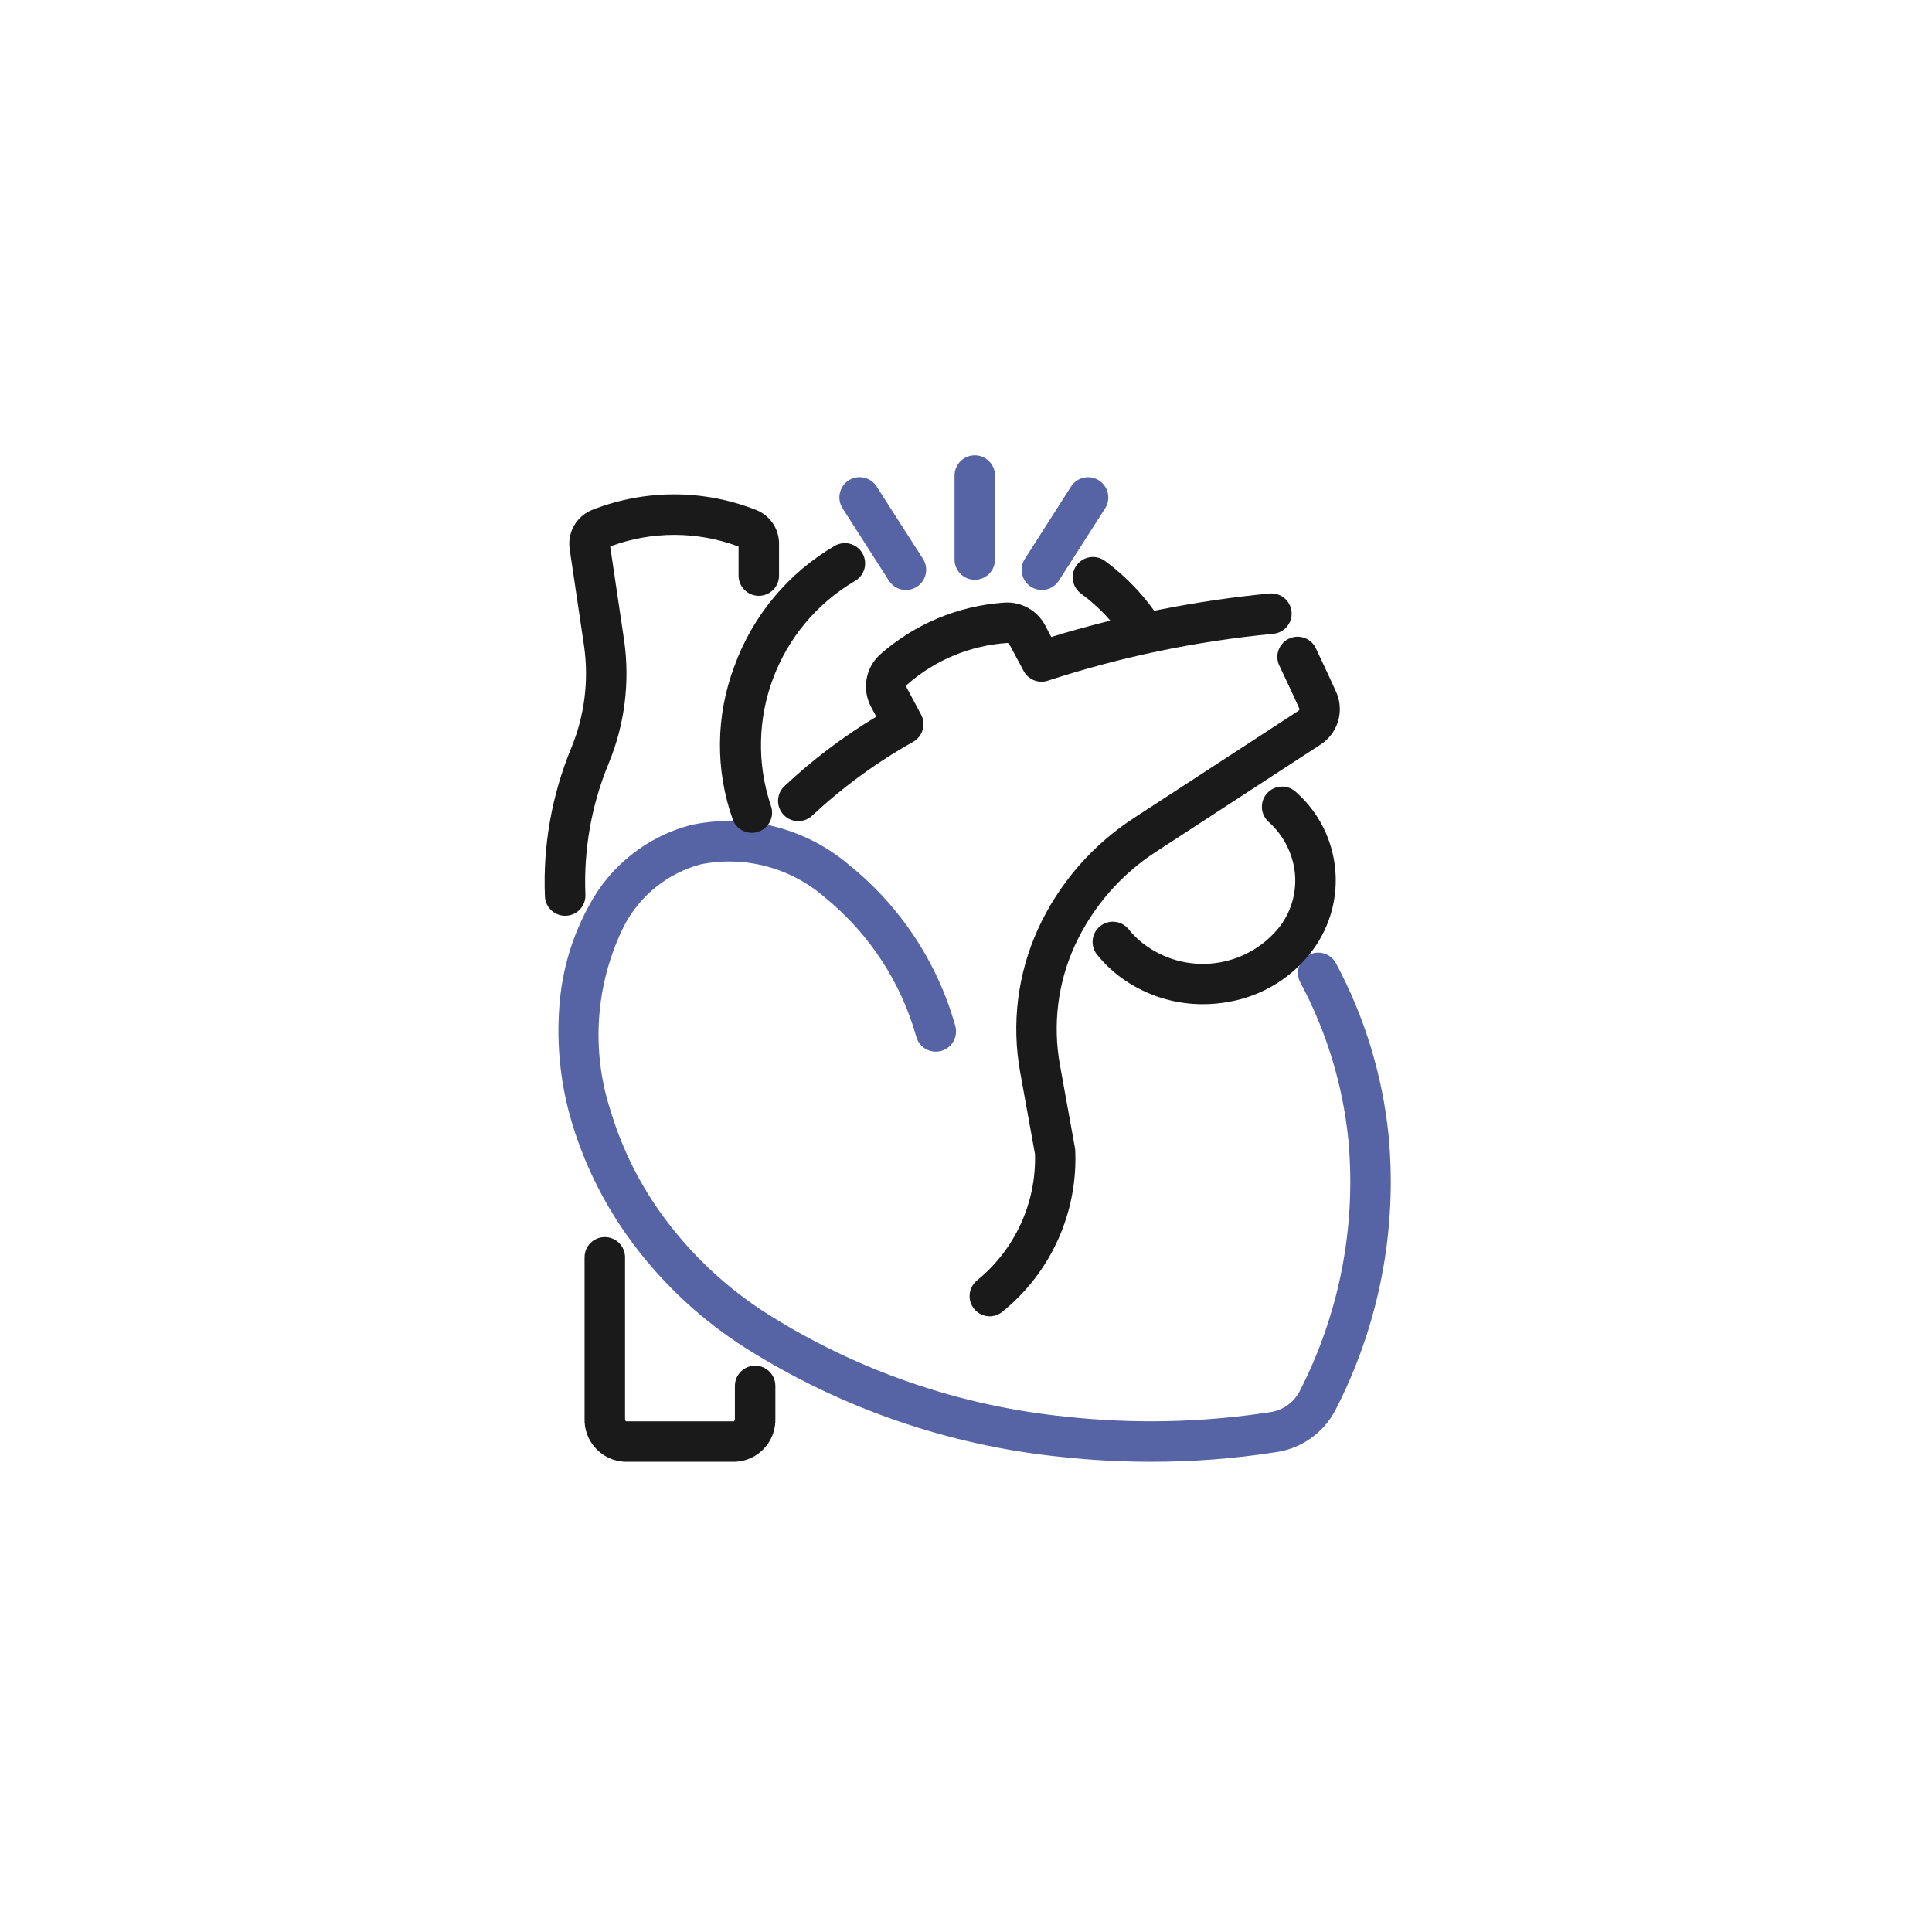
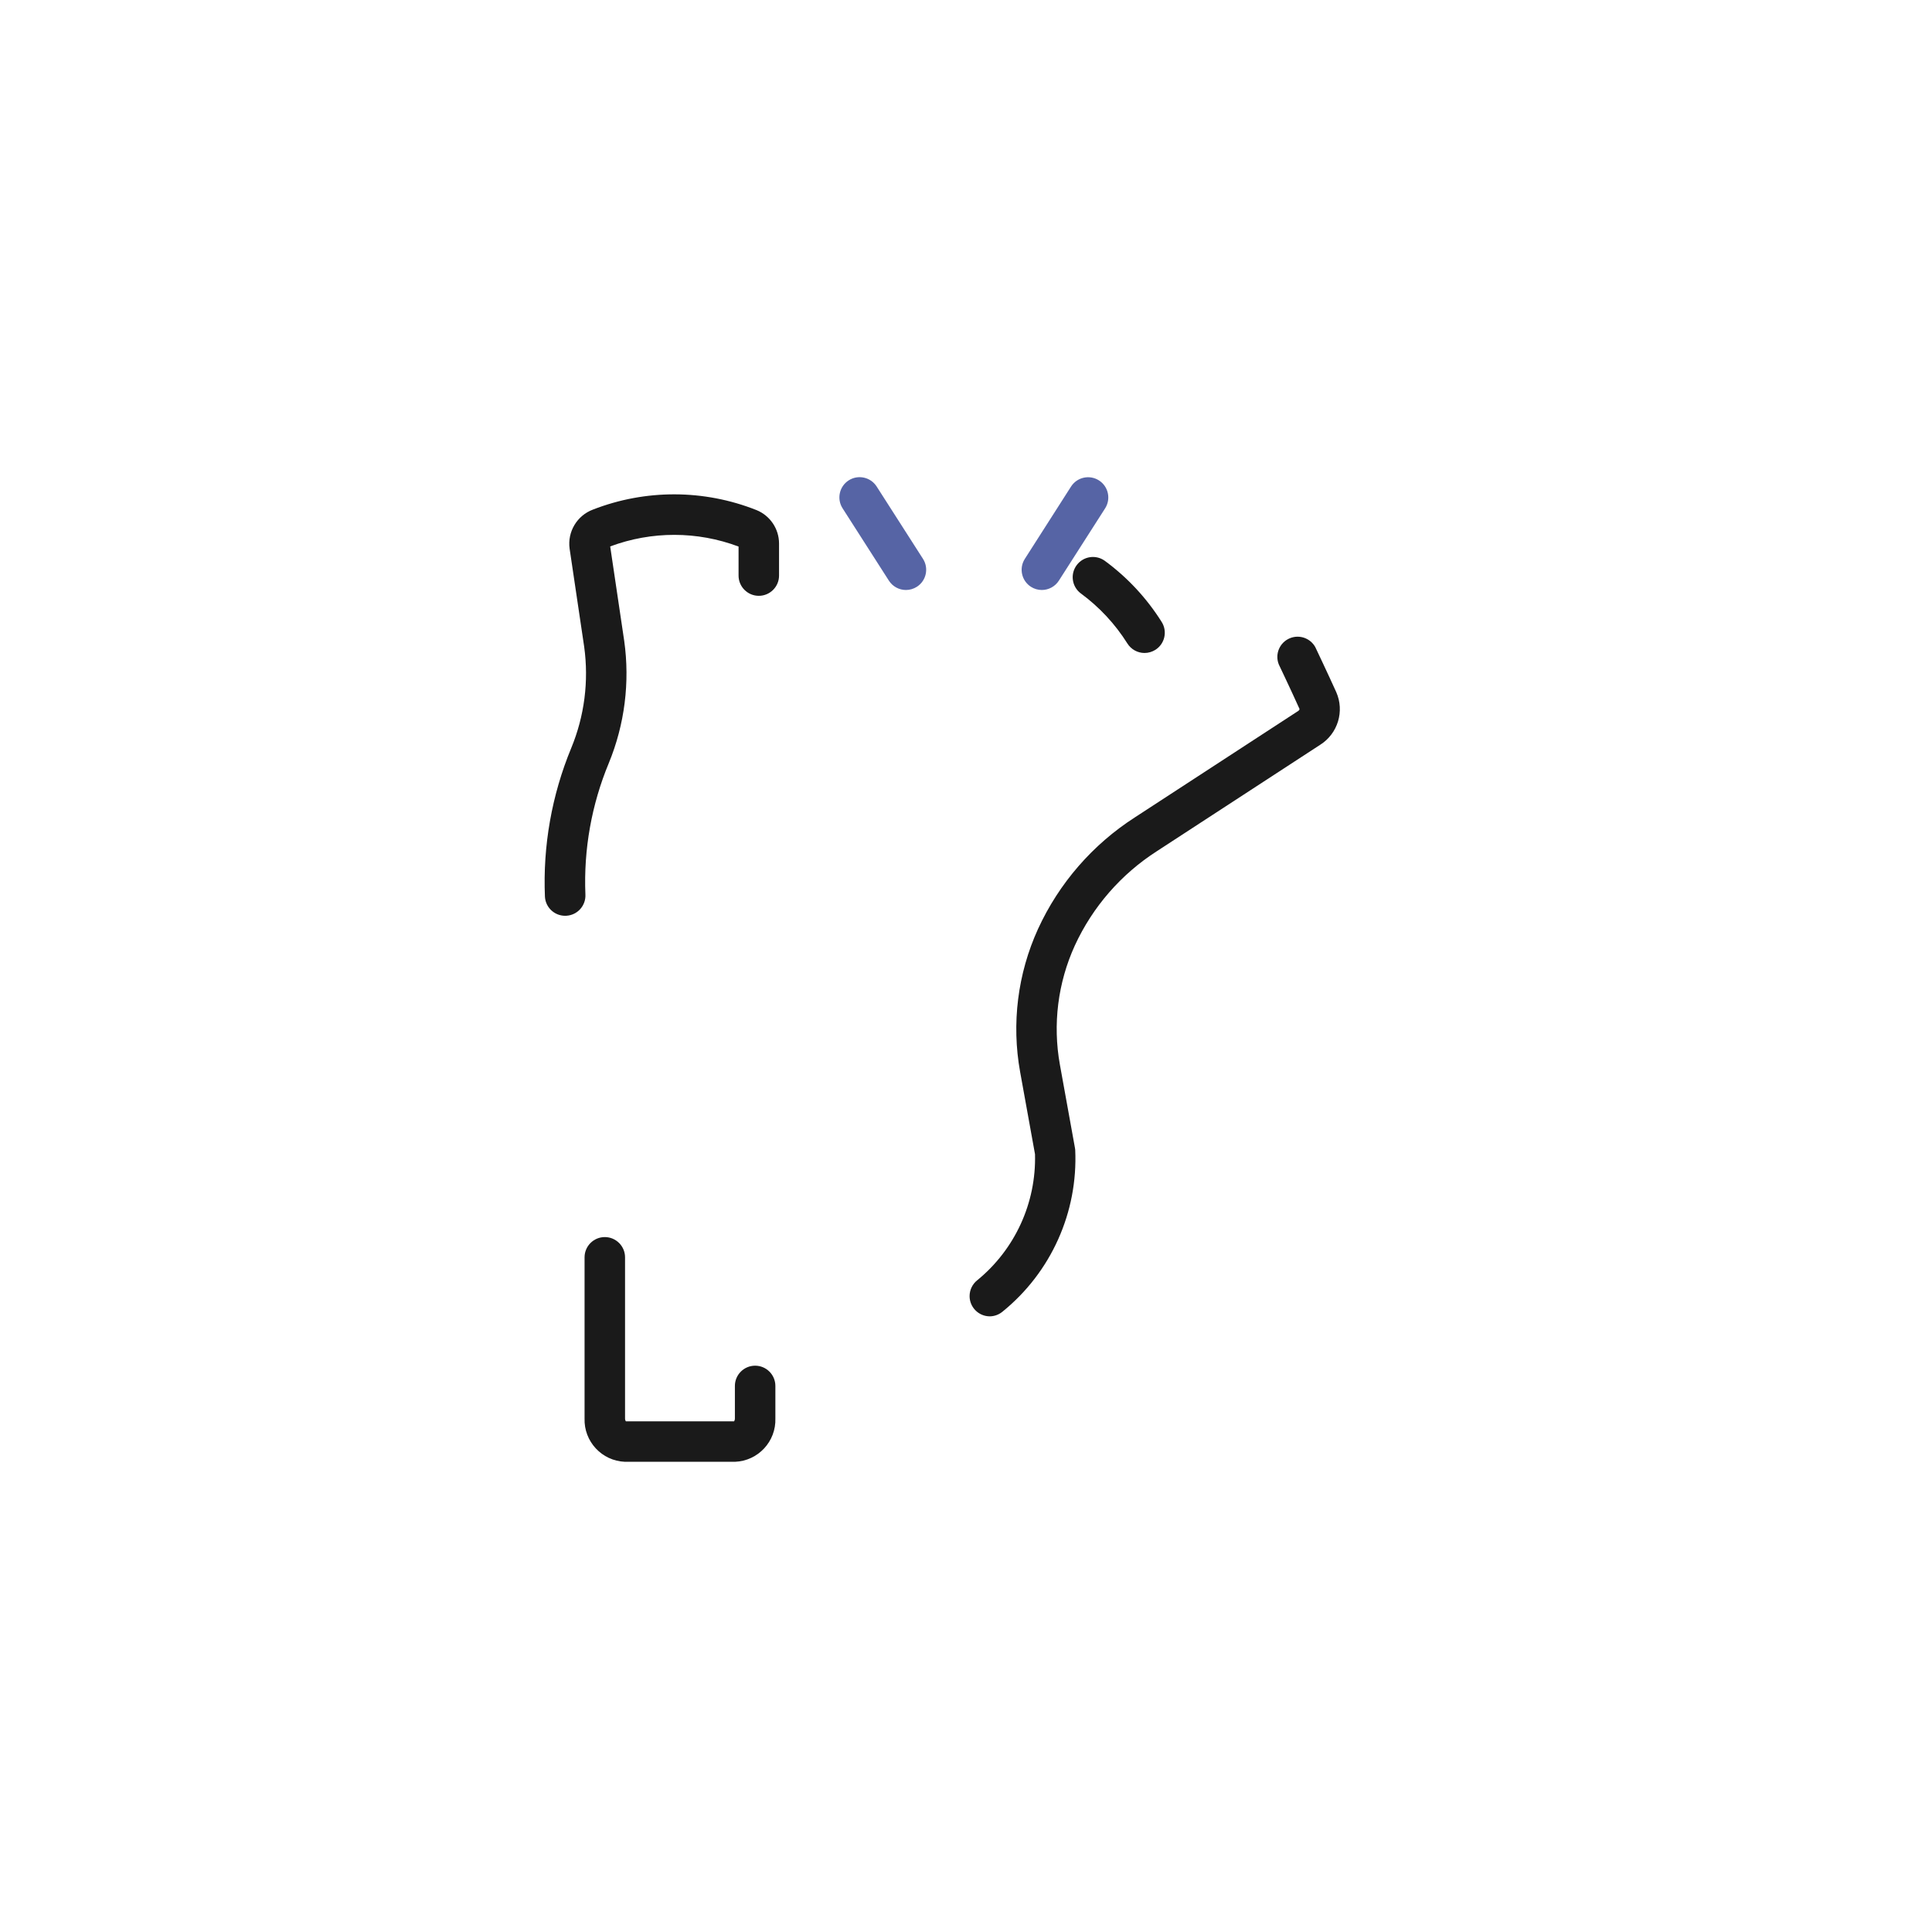
<svg xmlns="http://www.w3.org/2000/svg" id="a" width="33.672mm" height="33.672mm" viewBox="0 0 95.449 95.449">
-   <path d="m56.873,72.218c-1.488,0-2.974-.08-4.453-.241-5.526-.561-10.848-2.394-15.547-5.355-2.174-1.375-4.078-3.137-5.615-5.2-1.332-1.783-2.344-3.784-2.99-5.914-.569-1.877-.783-3.844-.633-5.8.125-1.748.627-3.448,1.473-4.982,1.049-1.964,2.869-3.401,5.022-3.966,2.786-.596,5.691.144,7.853,2,2.513,2.035,4.333,4.799,5.209,7.912.157.53-.146,1.086-.676,1.243-.53.157-1.086-.146-1.242-.676h0c-.756-2.712-2.335-5.123-4.519-6.9-1.681-1.47-3.949-2.075-6.139-1.637-1.622.438-2.989,1.531-3.772,3.017-1.43,2.865-1.667,6.18-.659,9.22.579,1.905,1.485,3.695,2.678,5.289,1.392,1.867,3.115,3.461,5.083,4.705,4.441,2.796,9.469,4.526,14.69,5.054,3.358.369,6.749.297,10.088-.216.62-.079,1.165-.451,1.464-1,1.982-3.839,2.824-8.164,2.427-12.466-.276-2.718-1.082-5.356-2.371-7.764-.263-.486-.081-1.093.404-1.356.486-.263,1.093-.082,1.356.405,1.414,2.64,2.297,5.532,2.6,8.511.437,4.676-.474,9.38-2.624,13.556-.586,1.129-1.681,1.906-2.94,2.086-2.04.319-4.102.478-6.167.475Z" fill="#5664a5" />
-   <path d="m59.43,49.612c-1.271.002-2.517-.349-3.6-1.015-.618-.379-1.166-.86-1.622-1.423-.352-.425-.293-1.056.132-1.408.425-.352,1.056-.293,1.408.132.006.007.011.014.017.021.314.386.691.716,1.115.976,2.101,1.302,4.846.809,6.364-1.141.573-.767.831-1.723.724-2.674-.116-.95-.572-1.827-1.283-2.468-.416-.364-.458-.996-.094-1.411s.996-.458,1.411-.094c.011.01.023.02.034.031,2.248,1.993,2.606,5.371.826,7.791-1.004,1.361-2.496,2.281-4.163,2.567-.419.077-.843.116-1.269.116Z" fill="#1a1a1a" />
  <path d="m48.903,65.033c-.552,0-1-.447-1.001-.999,0-.303.137-.59.373-.78,1.867-1.522,2.923-3.823,2.859-6.231l-.735-4.063c-.432-2.39-.124-4.856.884-7.066,1.036-2.258,2.697-4.171,4.787-5.514l8.066-5.255c.009-.006.084-.057.061-.11-.424-.942-1.011-2.171-1.017-2.184-.208-.512.039-1.095.551-1.302.468-.19,1.003-.001,1.249.439.024.051.6,1.262,1.037,2.227.415.944.078,2.049-.793,2.6l-8.066,5.255c-1.77,1.135-3.178,2.753-4.057,4.663-.84,1.841-1.097,3.895-.738,5.886l.745,4.118c.005.029.009.057.012.086.142,3.086-1.192,6.056-3.594,8-.175.145-.395.227-.623.23Z" fill="#1a1a1a" />
-   <path d="m39.439,40.568c-.552,0-1-.448-1-1,0-.272.11-.532.306-.72,1.389-1.306,2.914-2.46,4.548-3.442l-.26-.486c-.459-.86-.277-1.922.442-2.581,1.699-1.503,3.846-2.405,6.109-2.566.849-.071,1.657.374,2.053,1.128l.3.568c3.514-1.077,7.128-1.797,10.786-2.148.55-.049,1.036.356,1.086.906.049.55-.356,1.036-.906,1.086h0c-3.784.359-7.517,1.135-11.13,2.314-.463.155-.97-.046-1.2-.476l-.7-1.308c-.022-.043-.063-.072-.111-.078-1.826.122-3.56.841-4.936,2.048-.048.041-.06.11-.029.165l.709,1.328c.254.476.084,1.068-.383,1.337-1.803,1.012-3.479,2.236-4.992,3.646-.186.179-.433.278-.691.279Z" fill="#1a1a1a" />
  <path d="m56.546,32.26c-.345,0-.665-.177-.848-.469-.607-.965-1.39-1.807-2.31-2.48-.439-.336-.522-.963-.186-1.402.327-.427.933-.519,1.372-.208,1.122.822,2.079,1.85,2.819,3.028.293.468.152,1.085-.316,1.378-.159.099-.342.152-.53.153h0Z" fill="#1a1a1a" />
-   <path d="m37.141,41.145c-.419,0-.794-.261-.939-.655-.87-2.452-.843-5.132.076-7.566.904-2.506,2.661-4.615,4.962-5.957.479-.276,1.091-.112,1.367.367s.112,1.091-.367,1.367c-3.835,2.253-5.569,6.883-4.157,11.1.191.518-.075,1.093-.594,1.284-.111.041-.228.061-.345.061h-.003Z" fill="#1a1a1a" />
  <path d="m27.922,45.244c-.53,0-.969-.412-1-.941-.106-2.515.338-5.022,1.3-7.348.653-1.58.873-3.306.639-5l-.72-4.85c-.114-.833.365-1.634,1.152-1.929,2.6-1.013,5.486-1.004,8.08.024.671.272,1.112.923,1.115,1.647v1.589c0,.552-.448,1-1,1s-1-.448-1-1v-1.434c-2.044-.768-4.297-.77-6.342-.006l.693,4.668c.286,2.044.023,4.128-.762,6.037-.852,2.052-1.246,4.264-1.156,6.484.032.551-.388,1.025-.94,1.057,0,0,0,0,0,0l-.059.002Z" fill="#1a1a1a" />
-   <path d="m48.158,28.643c-.552,0-1-.448-1-1v-4.148c0-.552.448-1,1-1s1,.448,1,1v4.148c0,.552-.448,1-1,1Z" fill="#5664a5" />
  <path d="m44.758,29.148c-.341,0-.659-.174-.843-.461l-2.287-3.573c-.298-.464-.164-1.082.3-1.381.464-.298,1.082-.164,1.381.3l2.29,3.576c.298.465.162,1.084-.303,1.381-.161.103-.347.157-.538.158Z" fill="#5664a5" />
  <path d="m51.47,29.148c-.191,0-.377-.055-.538-.158-.464-.299-.598-.917-.3-1.381l2.283-3.573c.299-.464.917-.598,1.381-.3.464.299.598.917.3,1.381l-2.284,3.57c-.184.287-.501.461-.842.461Z" fill="#5664a5" />
  <path d="m36.314,72.219h-5.441c-1.142-.046-2.033-1.006-1.993-2.148v-7.954c0-.552.448-1,1-1s1,.448,1,1v7.954c-.002.052.012.104.04.148h5.347c.028-.044.042-.096.04-.148v-1.6c0-.552.448-1,1-1s1,.448,1,1v1.6c.04,1.142-.851,2.102-1.993,2.148Z" fill="#1a1a1a" />
</svg>